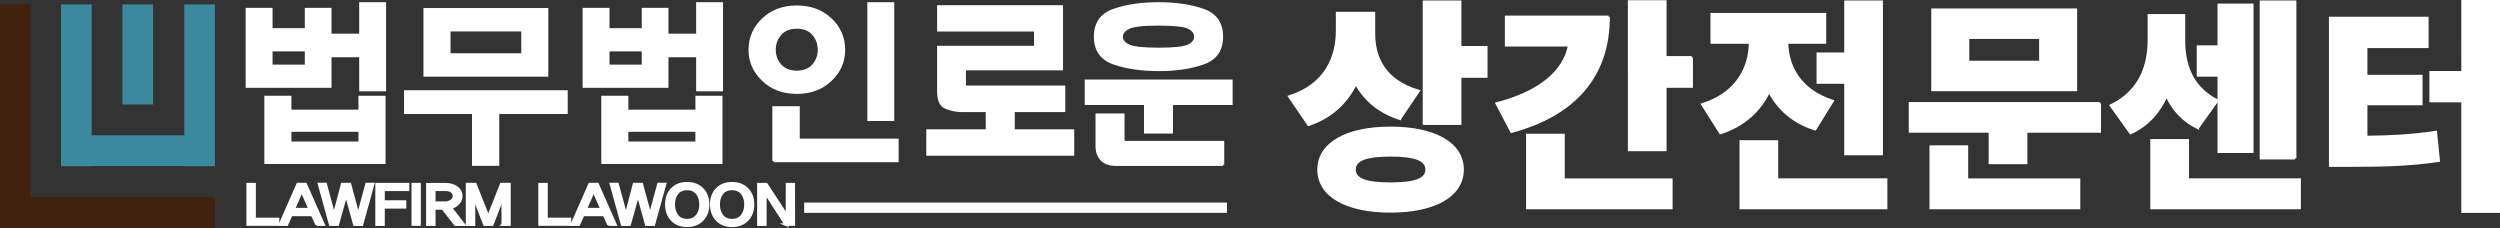
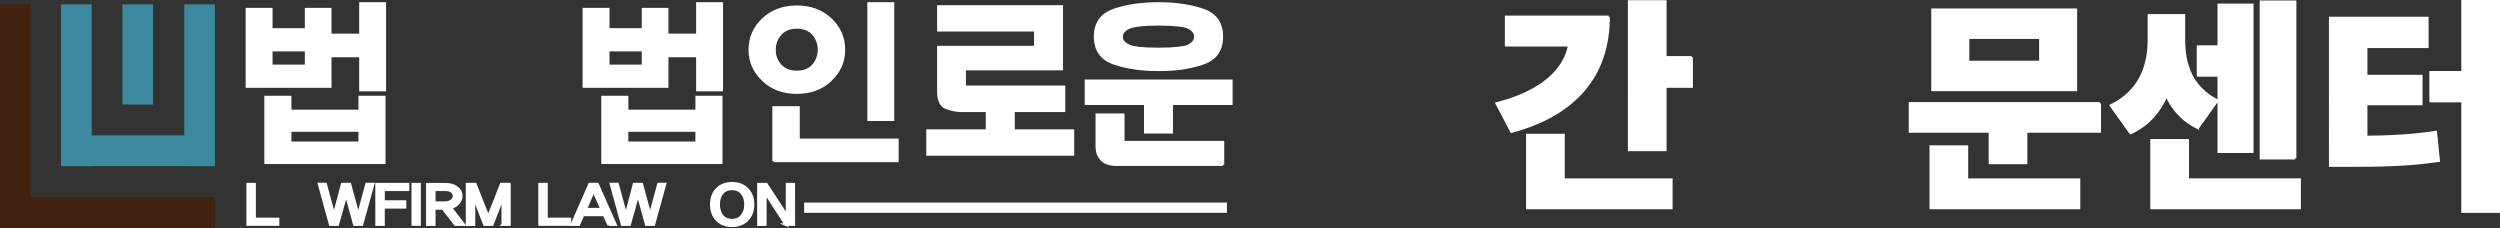
<svg xmlns="http://www.w3.org/2000/svg" id="_레이어_2" data-name="레이어 2" viewBox="0 0 986.92 90">
  <rect x="0" y="0" width="986.92" height="90" fill="#333333" stroke="none" />
  <defs>
    <style>
      .cls-1 {
        fill: #fff;
        stroke: #fff;
        stroke-miterlimit: 10;
      }

      .cls-2 {
        fill: #40220f;
      }

      .cls-3 {
        fill: #3b899e;
      }
    </style>
  </defs>
  <g id="_레이어_1-2" data-name="레이어 1">
    <g>
      <path class="cls-1" d="M423.56,60.97h-57.39v-9.42h23.47v-7.8h-9.93c-1.96,0-4-.39-6.11-1.18-2.11-.78-3.16-2.89-3.16-6.33v-17.66h38.26v-6.62h-38.26V2.55h48.71v24.72h-38.33v6.99h39.22v9.49h-19.94v7.8h23.47v9.42Z" />
      <path class="cls-1" d="M486.1,40.95h-23.54v11.26h-10.45v-11.26h-23.4v-9.05h57.39v9.05ZM457.41,1.37c6.77,0,12.62.86,17.55,2.58,4.93,1.72,7.39,5.22,7.39,10.52s-2.46,8.8-7.39,10.52c-4.93,1.72-10.78,2.58-17.55,2.58s-12.7-.86-17.66-2.58c-4.95-1.72-7.43-5.22-7.43-10.52s2.48-8.8,7.43-10.52c4.95-1.72,10.84-2.58,17.66-2.58ZM482.79,65.01h-42.01c-2.7,0-4.67-.67-5.92-2.02-1.25-1.35-1.88-3.1-1.88-5.26v-12.43h10.45v10.82h39.36v8.9ZM457.41,19.32c6.28,0,10.26-.45,11.96-1.36,1.69-.91,2.54-2.07,2.54-3.5s-.85-2.59-2.54-3.49c-1.69-.91-5.68-1.36-11.96-1.36s-10.23.47-11.99,1.4c-1.77.93-2.65,2.11-2.65,3.53s.88,2.51,2.65,3.42c1.77.91,5.76,1.36,11.99,1.36Z" />
    </g>
    <g>
      <rect class="cls-3" x="48.32" y="1.74" width="12.1" height="39.51" />
      <polygon class="cls-3" points="72.74 1.74 72.74 53.42 36.2 53.42 36.2 1.74 24.1 1.74 24.1 65.61 36.2 65.61 36.2 65.54 72.74 65.54 72.74 65.61 84.84 65.61 84.84 1.74 72.74 1.74" />
      <polygon class="cls-2" points="12.1 77.88 12.1 1.74 0 1.74 0 77.88 0 85.91 0 90 84.84 90 84.84 77.88 12.1 77.88" />
    </g>
    <g>
      <path class="cls-1" d="M97.77,88.65v-15.96h2.74v13.74h9.26v2.22h-12Z" />
-       <path class="cls-1" d="M124.98,88.7l-1.73-3.86h-8.28l-1.71,3.86h-2.79l7.05-16.03h3.14l7.1,16.03h-2.79ZM119.11,75.43l-3.11,7.13h6.25l-3.14-7.13Z" />
      <path class="cls-1" d="M142.88,88.68h-2.99l-3.26-11.81-3.31,11.81h-2.96l-4.42-16.03h2.61l3.31,12.17,3.21-12.15h3.06l3.29,12.13,3.29-12.15h2.61l-4.44,16.03Z" />
      <path class="cls-1" d="M151.41,74.93v4.62h8.48l.02,2.29h-8.51v6.86h-2.74v-16.01h12.42v2.24h-9.69Z" />
      <path class="cls-1" d="M162.95,88.65v-15.96h2.69v15.96h-2.69Z" />
      <path class="cls-1" d="M179.77,88.68l-5.02-6.39h-3.31v6.41h-2.74v-15.98h7.3c1.72,0,3.17.43,4.34,1.3,1.17.87,1.76,1.99,1.76,3.36,0,1.08-.39,2.04-1.17,2.89-.78.85-1.76,1.43-2.95,1.75l5.15,6.66h-3.36ZM178.13,79.32c.71-.46,1.07-1.1,1.07-1.94s-.32-1.44-.97-1.84c-.64-.4-1.4-.61-2.27-.61h-4.52v5.07h4.34c.85,0,1.63-.23,2.35-.68Z" />
      <path class="cls-1" d="M198.47,88.68v-10.69l-4.14,10.69h-3.09l-4.12-10.69v10.72h-2.74v-16.05h3.26l5.12,12.91,5.1-12.91h3.26v16.03h-2.66Z" />
      <path class="cls-1" d="M213,88.65v-15.96h2.74v13.74h9.26v2.22h-12Z" />
      <path class="cls-1" d="M240.21,88.7l-1.73-3.86h-8.28l-1.71,3.86h-2.79l7.05-16.03h3.14l7.1,16.03h-2.79ZM234.34,75.43l-3.11,7.13h6.25l-3.14-7.13Z" />
      <path class="cls-1" d="M258.11,88.68h-2.99l-3.26-11.81-3.31,11.81h-2.96l-4.42-16.03h2.61l3.31,12.17,3.21-12.15h3.06l3.29,12.13,3.29-12.15h2.61l-4.44,16.03Z" />
-       <path class="cls-1" d="M277.26,74.64c1.52,1.54,2.28,3.56,2.28,6.05s-.76,4.55-2.28,6.11c-1.52,1.56-3.53,2.34-6.02,2.34s-4.48-.78-5.97-2.34c-1.49-1.56-2.23-3.6-2.23-6.11s.74-4.51,2.23-6.05c1.49-1.54,3.48-2.31,5.97-2.31s4.5.77,6.02,2.31ZM275.14,85.17c.95-1.16,1.42-2.65,1.42-4.47s-.47-3.28-1.42-4.42c-.95-1.14-2.25-1.7-3.9-1.7s-2.97.57-3.89,1.7c-.92,1.14-1.38,2.61-1.38,4.42s.46,3.31,1.38,4.47c.92,1.16,2.22,1.74,3.89,1.74s2.96-.58,3.9-1.74Z" />
      <path class="cls-1" d="M295,74.64c1.52,1.54,2.28,3.56,2.28,6.05s-.76,4.55-2.28,6.11c-1.52,1.56-3.53,2.34-6.02,2.34s-4.48-.78-5.97-2.34c-1.49-1.56-2.23-3.6-2.23-6.11s.74-4.51,2.23-6.05c1.49-1.54,3.48-2.31,5.97-2.31s4.5.77,6.02,2.31ZM292.88,85.17c.95-1.16,1.42-2.65,1.42-4.47s-.47-3.28-1.42-4.42c-.95-1.14-2.25-1.7-3.9-1.7s-2.97.57-3.89,1.7c-.92,1.14-1.38,2.61-1.38,4.42s.46,3.31,1.38,4.47c.92,1.16,2.22,1.74,3.89,1.74s2.96-.58,3.9-1.74Z" />
      <path class="cls-1" d="M310.21,88.68l-8.08-12.49v12.51h-2.74v-16.01h3.16l8.13,12.44.02-12.44h2.66l.02,15.98h-3.19Z" />
    </g>
    <g>
      <path class="cls-1" d="M142.3,35.55v-13.45h-11.93v12.07h-32.89V3.6h9.62v8.02h13.73V3.6h9.54v10.19h11.93V1.36h9.61v34.19h-9.61ZM104.85,64.25v-25.95h9.69v5.49h27.47v-5.49h9.69v25.95h-46.85ZM120.83,19.79h-13.73v6.22h13.73v-6.22ZM142.01,51.53h-27.47v4.84h27.47v-4.84Z" />
-       <path class="cls-1" d="M196.59,44.51v20.46h-9.76v-20.46h-26.82v-8.39h63.61v8.39h-27.04ZM167.67,29.77V3.67h48.29v26.1h-48.29ZM206.28,11.91h-28.92v9.62h28.92v-9.62Z" />
      <path class="cls-1" d="M275.31,35.55v-13.45h-11.93v12.07h-32.89V3.6h9.62v8.02h13.73V3.6h9.54v10.19h11.93V1.36h9.62v34.19h-9.62ZM237.87,64.25v-25.95h9.69v5.49h27.47v-5.49h9.69v25.95h-46.84ZM253.84,19.79h-13.73v6.22h13.73v-6.22ZM275.02,51.53h-27.47v4.84h27.47v-4.84Z" />
      <path class="cls-1" d="M327.91,7.61c3.49,3.3,5.24,7.31,5.24,12.04s-1.75,8.6-5.24,11.93c-3.5,3.33-7.94,4.99-13.34,4.99s-9.84-1.66-13.34-4.99c-3.49-3.33-5.24-7.3-5.24-11.93s1.75-8.74,5.24-12.04c3.49-3.3,7.94-4.95,13.34-4.95s9.84,1.65,13.34,4.95ZM305.39,63.53v-21.11h9.83v12.79h39.04v8.31h-48.87ZM308.06,13.43c-1.54,1.73-2.31,3.81-2.31,6.22s.77,4.41,2.31,6.14c1.54,1.74,3.71,2.6,6.51,2.6s4.95-.87,6.47-2.6c1.52-1.73,2.28-3.78,2.28-6.14s-.76-4.48-2.28-6.22c-1.52-1.73-3.68-2.6-6.47-2.6s-4.96.87-6.51,2.6ZM342.9,47.26V1.36h9.62v45.9h-9.62Z" />
    </g>
    <rect class="cls-1" x="317.96" y="80.47" width="165.89" height="3.05" />
-     <path class="cls-1" d="M552.62,46.86c-8.28-2.64-13.93-7.58-17.36-13.93-3.61,7.4-9.61,13.31-18.69,16.31l-7.58-11.11c14.54-4.67,18.86-15.69,18.86-26.09v-6.88h14.54v8.2c0,9.25,4.05,18.6,17.63,22.56l-7.4,10.93ZM577.38,66.96c0,10.31-11.1,16.48-28.47,16.48s-28.38-6.17-28.38-16.48,11.11-16.48,28.38-16.48,28.47,6.08,28.47,16.48ZM563.19,66.96c0-3.97-4.67-5.64-14.28-5.64s-14.19,1.67-14.19,5.64,4.67,5.55,14.19,5.55,14.28-1.59,14.28-5.55ZM586.73,18.66v11.55h-10.31v18.6h-14.28V.68h14.28v17.98h10.31Z" />
    <path class="cls-1" d="M635.02,6.67c0,23.09-13.13,38.52-38.34,45.3l-5.82-11.11c17.63-4.58,26.71-12.96,28.65-23h-24.94V6.67h40.46ZM617.22,70.92h42.57v11.19h-56.85v-28.82h14.28v17.63ZM667.81,22.62v11.55h-10.4v25.03h-14.28V.59h14.28v22.04h10.4Z" />
-     <path class="cls-1" d="M716.55,51c-8.81-2.73-14.63-8.2-18.16-14.98-3.61,7.49-9.7,13.4-19.21,16.48l-7.14-11.28c14.1-4.5,18.68-14.81,18.86-24.42h-15.16V5.61h44.69v11.19h-14.98c.18,8.99,4.58,18.69,17.98,23.09l-6.88,11.11ZM744.58,70.92v11.19h-57.38v-26.27h14.28v15.07h43.1ZM728.54,21.21V.68h14.28v60.11h-14.28v-28.2h-10.93v-11.37h10.93Z" />
    <path class="cls-1" d="M828.92,40.78v11.11h-29.08v12.43h-14.28v-12.43h-31.55v-11.11h74.92ZM776.48,70.92h44.25v11.19h-58.53v-24.24h14.28v13.05ZM819.49,35.49h-56.59V3.85h56.59v31.64ZM805.48,14.87h-28.56v9.61h28.56v-9.61Z" />
    <path class="cls-1" d="M867.61,50.48c-5.82-2.82-9.78-7.23-12.34-12.78-2.82,6.43-7.4,11.72-14.19,14.81l-7.75-10.84c11.72-5.64,14.98-16.04,14.98-25.82V6.05h13.84v9.78c0,9.43,2.82,18.6,13.13,23.89l-7.67,10.75ZM907.81,70.92v11.19h-58.44v-26.71h14.28v15.51h44.16ZM875.9,29.76h-8.2v-11.37h8.2V1.91h13.22v58h-13.22v-30.14ZM906.04,62.46h-13.48V.68h13.48v61.79Z" />
    <path class="cls-1" d="M934.07,54.09c9.52-.09,18.07-.53,27.5-1.94l1.15,11.28c-11.99,1.76-22.92,1.94-35.87,1.94h-6.96V7.11h38.34v11.37h-24.15v11.55h21.77v11.02h-21.77v13.05ZM986.42.5v83.03h-14.28v-43.63h-12.6v-11.37h12.6V.5h14.28Z" />
  </g>
</svg>